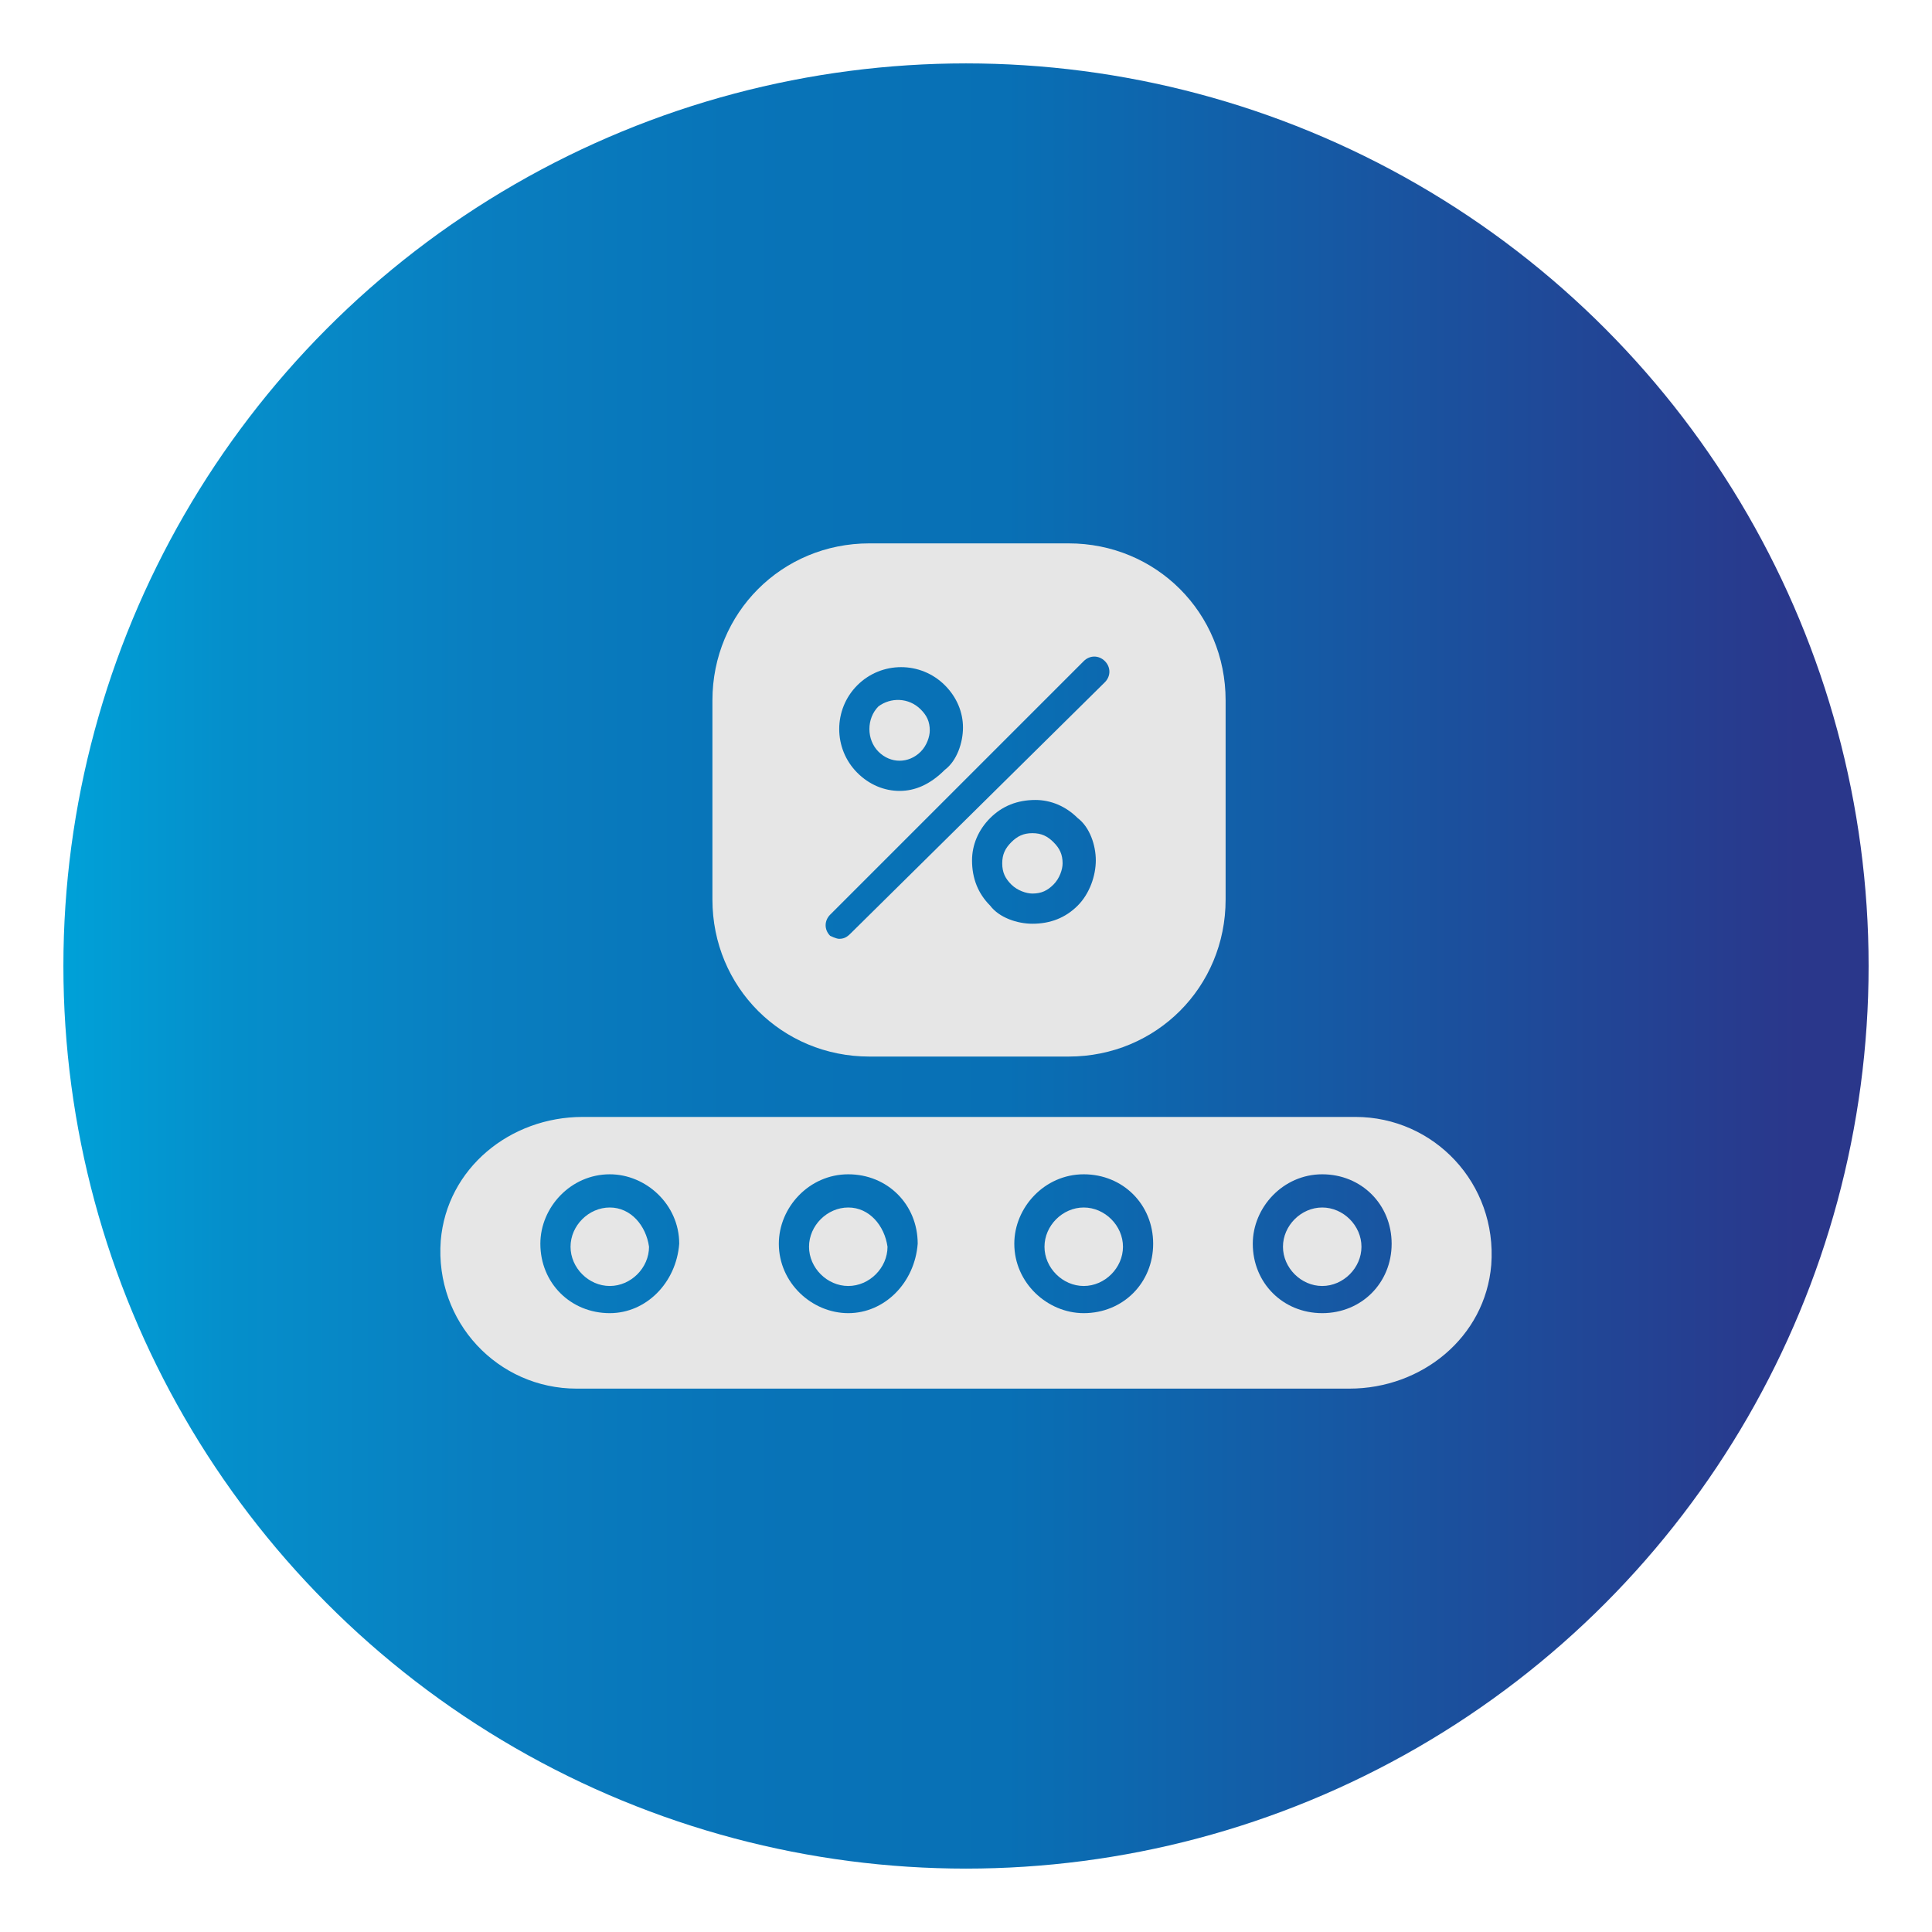
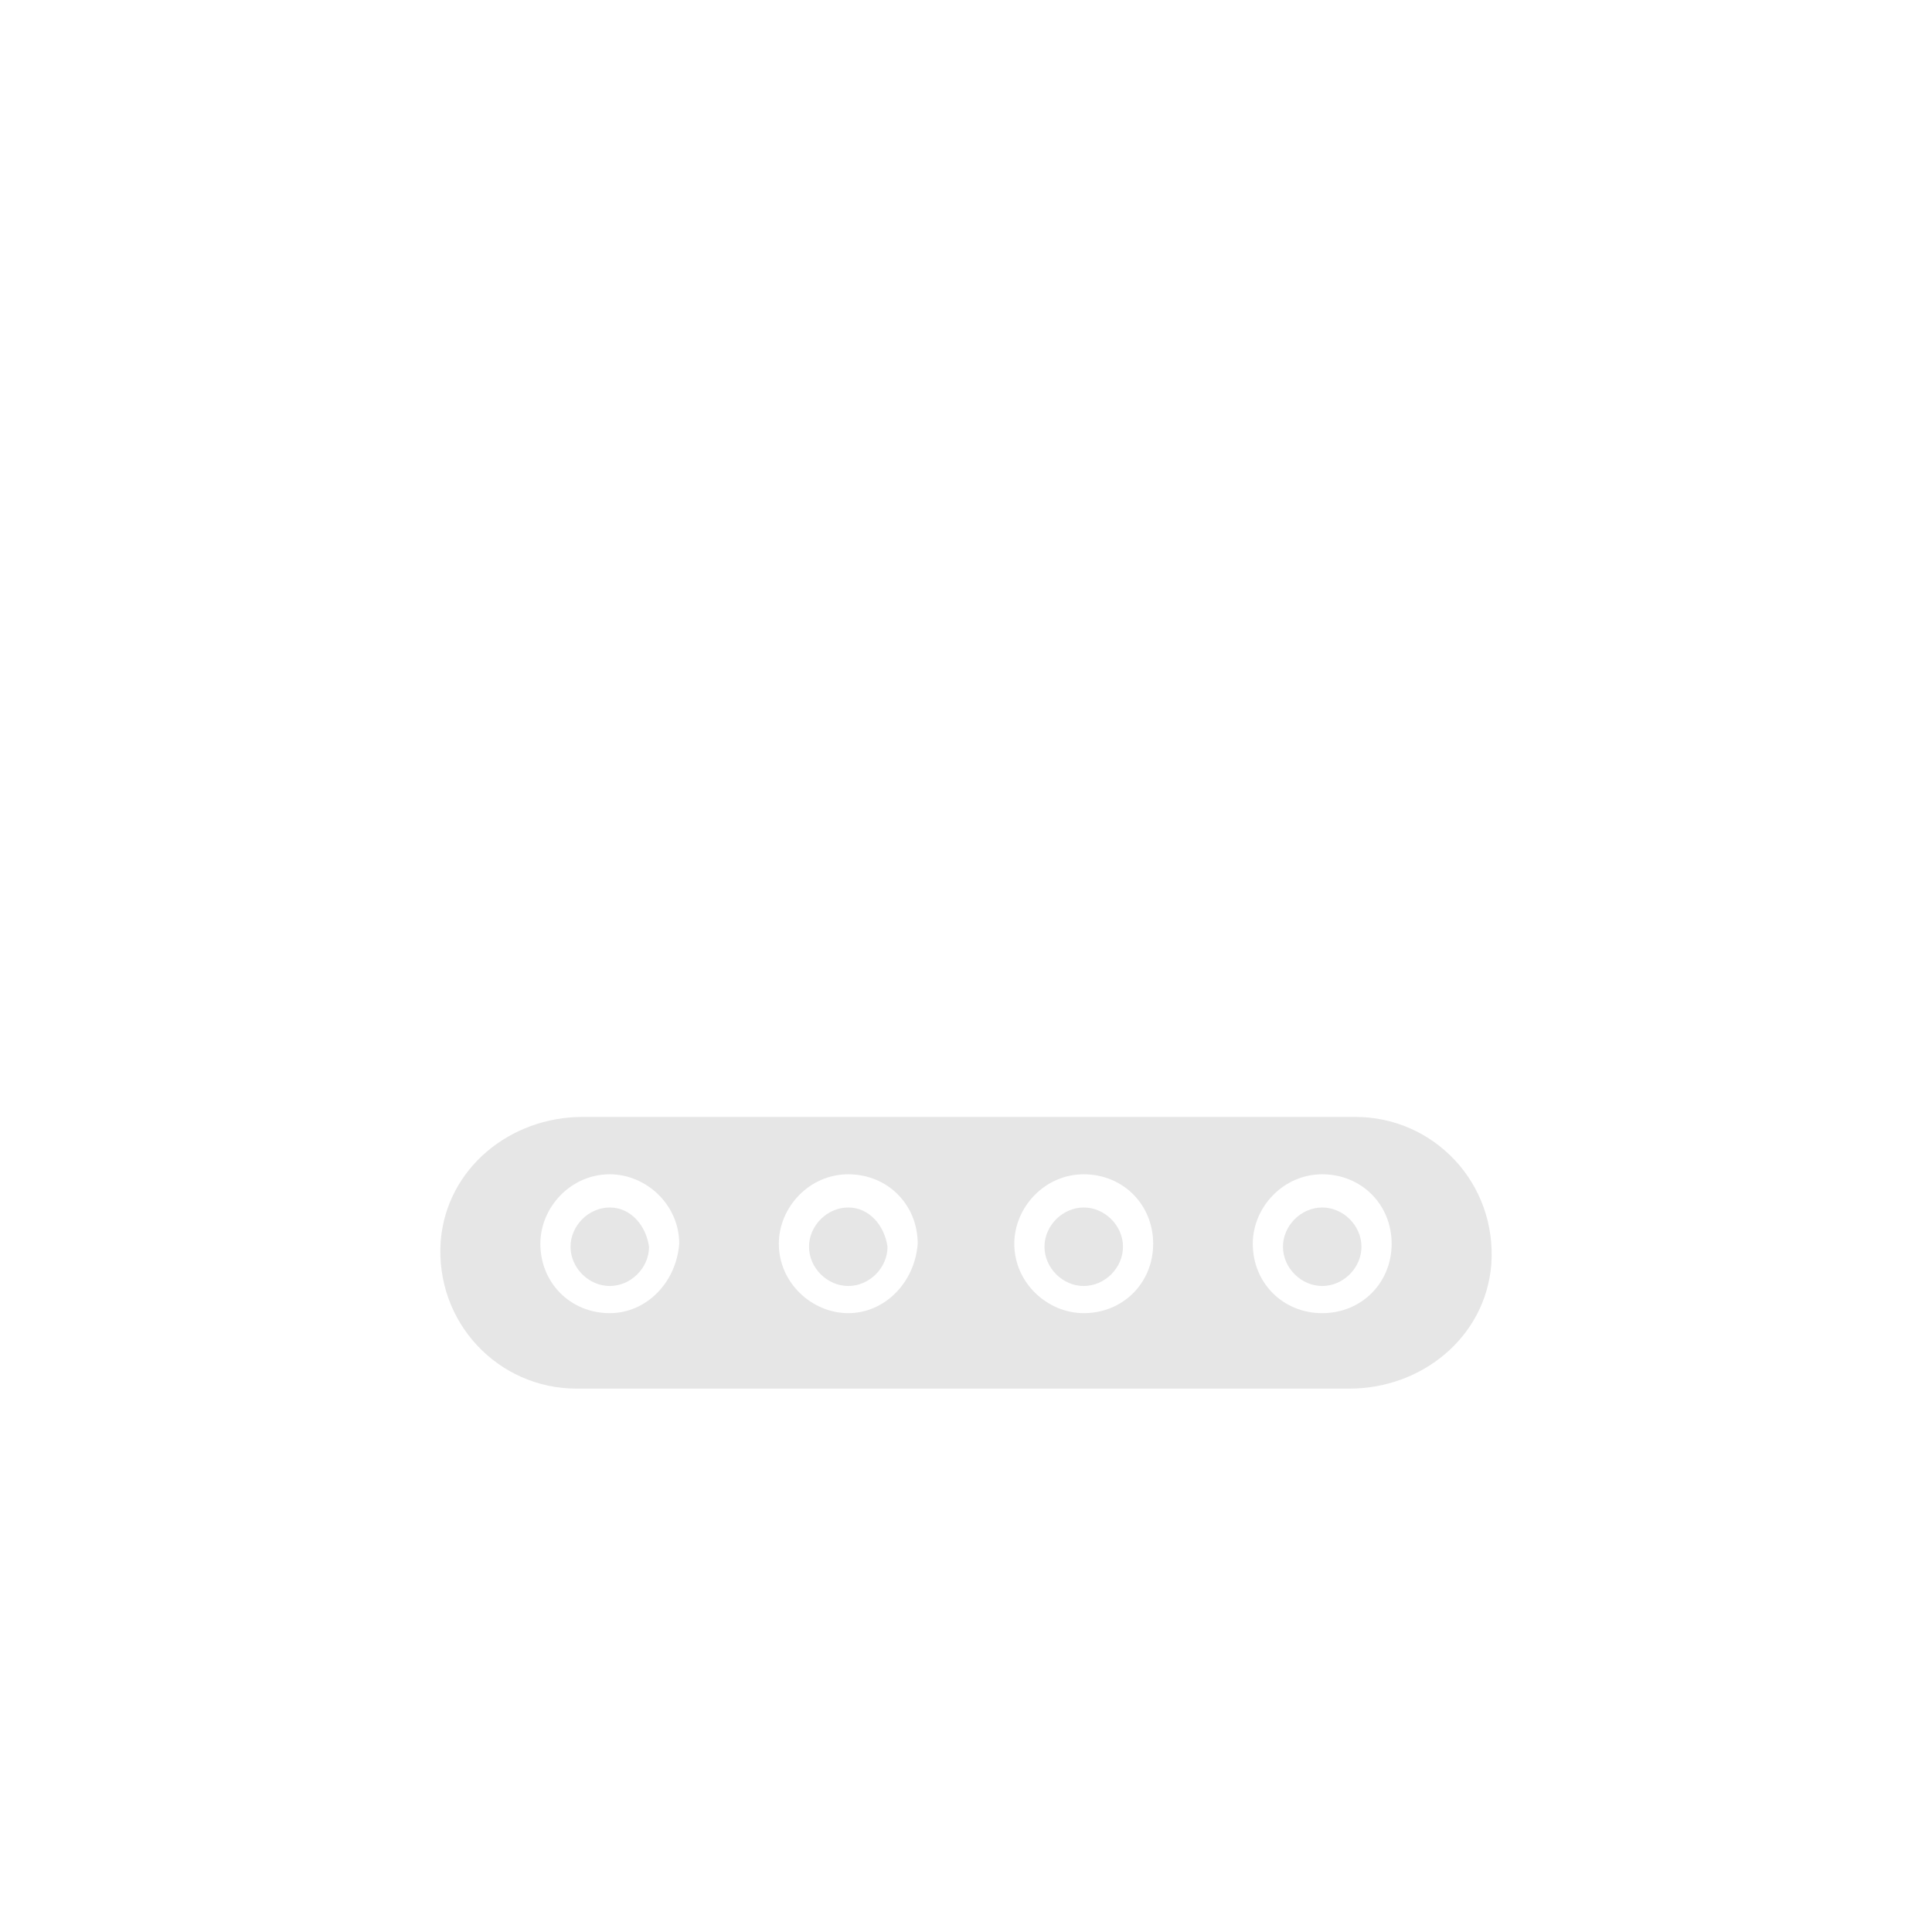
<svg xmlns="http://www.w3.org/2000/svg" id="Layer_1" x="0px" y="0px" viewBox="0 0 64 64" style="enable-background:new 0 0 64 64;" xml:space="preserve">
  <style type="text/css">	.Drop_x0020_Shadow{fill:none;}	.Round_x0020_Corners_x0020_2_x0020_pt{fill:#FFFFFF;stroke:#221E1F;stroke-miterlimit:10;}	.Live_x0020_Reflect_x0020_X{fill:none;}	.Bevel_x0020_Soft{fill:url(#SVGID_1_);}	.Dusk{fill:#FFFFFF;}	.Foliage_GS{fill:#FFDD00;}	.Pompadour_GS{fill-rule:evenodd;clip-rule:evenodd;fill:#44ADE2;}	.st0{fill-rule:evenodd;clip-rule:evenodd;fill:url(#SVGID_00000039100123690310022240000014325968963942709155_);}	.st1{fill-rule:evenodd;clip-rule:evenodd;fill:#FEFEFE;}	.st2{fill-rule:evenodd;clip-rule:evenodd;fill:url(#SVGID_00000173153887798178597450000011229768058566403747_);}	.st3{fill:#FFFFFF;}	.st4{fill-rule:evenodd;clip-rule:evenodd;fill:url(#SVGID_00000143591185345678846880000016779776727162698142_);}	.st5{fill-rule:evenodd;clip-rule:evenodd;fill:url(#SVGID_00000007408456701558453350000003646461699265673398_);}	.st6{fill-rule:evenodd;clip-rule:evenodd;fill:#E6E6E6;}</style>
  <linearGradient id="SVGID_1_" gradientUnits="userSpaceOnUse" x1="0" y1="0" x2="0.707" y2="0.707">
    <stop offset="0" style="stop-color:#DEDFE3" />
    <stop offset="0.178" style="stop-color:#DADBDF" />
    <stop offset="0.361" style="stop-color:#CECFD3" />
    <stop offset="0.546" style="stop-color:#B9BCBF" />
    <stop offset="0.732" style="stop-color:#9CA0A2" />
    <stop offset="0.918" style="stop-color:#787D7E" />
    <stop offset="1" style="stop-color:#656B6C" />
  </linearGradient>
  <linearGradient id="SVGID_00000127766982042663419920000000108855994605303225_" gradientUnits="userSpaceOnUse" x1="276.059" y1="-268" x2="335.941" y2="-268" gradientTransform="matrix(1 0 0 -1 -274 -236)">
    <stop offset="0" style="stop-color:#00A1D8" />
    <stop offset="9.019610e-02" style="stop-color:#058FCB" />
    <stop offset="0.231" style="stop-color:#097EC0" />
    <stop offset="0.369" style="stop-color:#0874B8" />
    <stop offset="0.522" style="stop-color:#0870B5" />
    <stop offset="0.961" style="stop-color:#2A378B" />
    <stop offset="1" style="stop-color:#2A378B" />
  </linearGradient>
-   <circle style="fill-rule:evenodd;clip-rule:evenodd;fill:url(#SVGID_00000127766982042663419920000000108855994605303225_);" cx="32" cy="32" r="29.9" />
  <g>
    <path class="st6" d="M49.4,41.9c-0.2,2.4-2.3,4.1-4.7,4.1l-25.6,0c-2.6,0-4.7-2.2-4.5-4.9c0.2-2.4,2.3-4.1,4.7-4.1l25.6,0  C47.5,37,49.6,39.2,49.4,41.9z M20.2,43.5c-1.3,0-2.3-1-2.3-2.3c0-1.2,1-2.3,2.3-2.3c1.2,0,2.3,1,2.3,2.3  C22.4,42.5,21.4,43.5,20.2,43.5z M20.2,40c-0.7,0-1.3,0.6-1.3,1.3c0,0.7,0.6,1.3,1.3,1.3c0.7,0,1.3-0.6,1.3-1.3  C21.4,40.6,20.9,40,20.2,40z M28.1,43.5c-1.2,0-2.3-1-2.3-2.3c0-1.2,1-2.3,2.3-2.3c1.3,0,2.3,1,2.3,2.3  C30.3,42.5,29.3,43.5,28.1,43.5L28.1,43.5z M28.1,40c-0.7,0-1.3,0.6-1.3,1.3c0,0.7,0.6,1.3,1.3,1.3c0.7,0,1.3-0.6,1.3-1.3  C29.3,40.6,28.8,40,28.1,40z M35.9,43.5c-1.2,0-2.3-1-2.3-2.3c0-1.2,1-2.3,2.3-2.3s2.3,1,2.3,2.3C38.2,42.5,37.2,43.5,35.9,43.5  L35.9,43.5z M35.9,40c-0.7,0-1.3,0.6-1.3,1.3c0,0.7,0.6,1.3,1.3,1.3c0.7,0,1.3-0.6,1.3-1.3C37.2,40.6,36.6,40,35.9,40z M43.8,43.5  c-1.3,0-2.3-1-2.3-2.3c0-1.2,1-2.3,2.3-2.3s2.3,1,2.3,2.3C46.1,42.5,45.1,43.5,43.8,43.5z M43.8,40c-0.7,0-1.3,0.6-1.3,1.3  c0,0.7,0.6,1.3,1.3,1.3c0.7,0,1.3-0.6,1.3-1.3C45.1,40.6,44.5,40,43.8,40z" />
-     <path class="st6" d="M35.4,35h-6.6c-2.9,0-5.2-2.3-5.2-5.2v-6.6c0-2.9,2.3-5.2,5.2-5.2h6.6c2.9,0,5.2,2.3,5.2,5.2v6.6  C40.6,32.7,38.3,35,35.4,35z M27.8,31.1c-0.1,0-0.3-0.1-0.3-0.1c-0.2-0.2-0.2-0.5,0-0.7l8.4-8.4c0.2-0.2,0.5-0.2,0.7,0  c0.2,0.2,0.2,0.5,0,0.7l-8.4,8.3C28.1,31,28,31.1,27.8,31.1z M29.8,26.2c-0.5,0-1-0.2-1.4-0.6c-0.8-0.8-0.8-2.1,0-2.9  c0.8-0.8,2.1-0.8,2.9,0c0.4,0.4,0.6,0.9,0.6,1.4c0,0.5-0.2,1.1-0.6,1.4C30.8,26,30.3,26.2,29.8,26.2L29.8,26.2z M29.1,23.4  c-0.4,0.4-0.4,1.1,0,1.5c0.4,0.4,1,0.4,1.4,0c0.2-0.2,0.3-0.5,0.3-0.7c0-0.3-0.1-0.5-0.3-0.7C30.1,23.1,29.5,23.1,29.1,23.4z   M34.2,30.6c-0.5,0-1.1-0.2-1.4-0.6c-0.4-0.4-0.6-0.9-0.6-1.5c0-0.5,0.2-1,0.6-1.4c0.4-0.4,0.9-0.6,1.5-0.6c0.5,0,1,0.2,1.4,0.6  c0.4,0.3,0.6,0.9,0.6,1.4c0,0.5-0.2,1.1-0.6,1.5C35.3,30.4,34.8,30.6,34.2,30.6L34.2,30.6z M34.2,27.6c-0.3,0-0.5,0.1-0.7,0.3  c-0.2,0.2-0.3,0.4-0.3,0.7c0,0.3,0.1,0.5,0.3,0.7c0.2,0.2,0.5,0.3,0.7,0.3c0.3,0,0.5-0.1,0.7-0.3c0.2-0.2,0.3-0.5,0.3-0.7  c0-0.3-0.1-0.5-0.3-0.7C34.7,27.7,34.5,27.6,34.2,27.6L34.2,27.6z" />
  </g>
</svg>